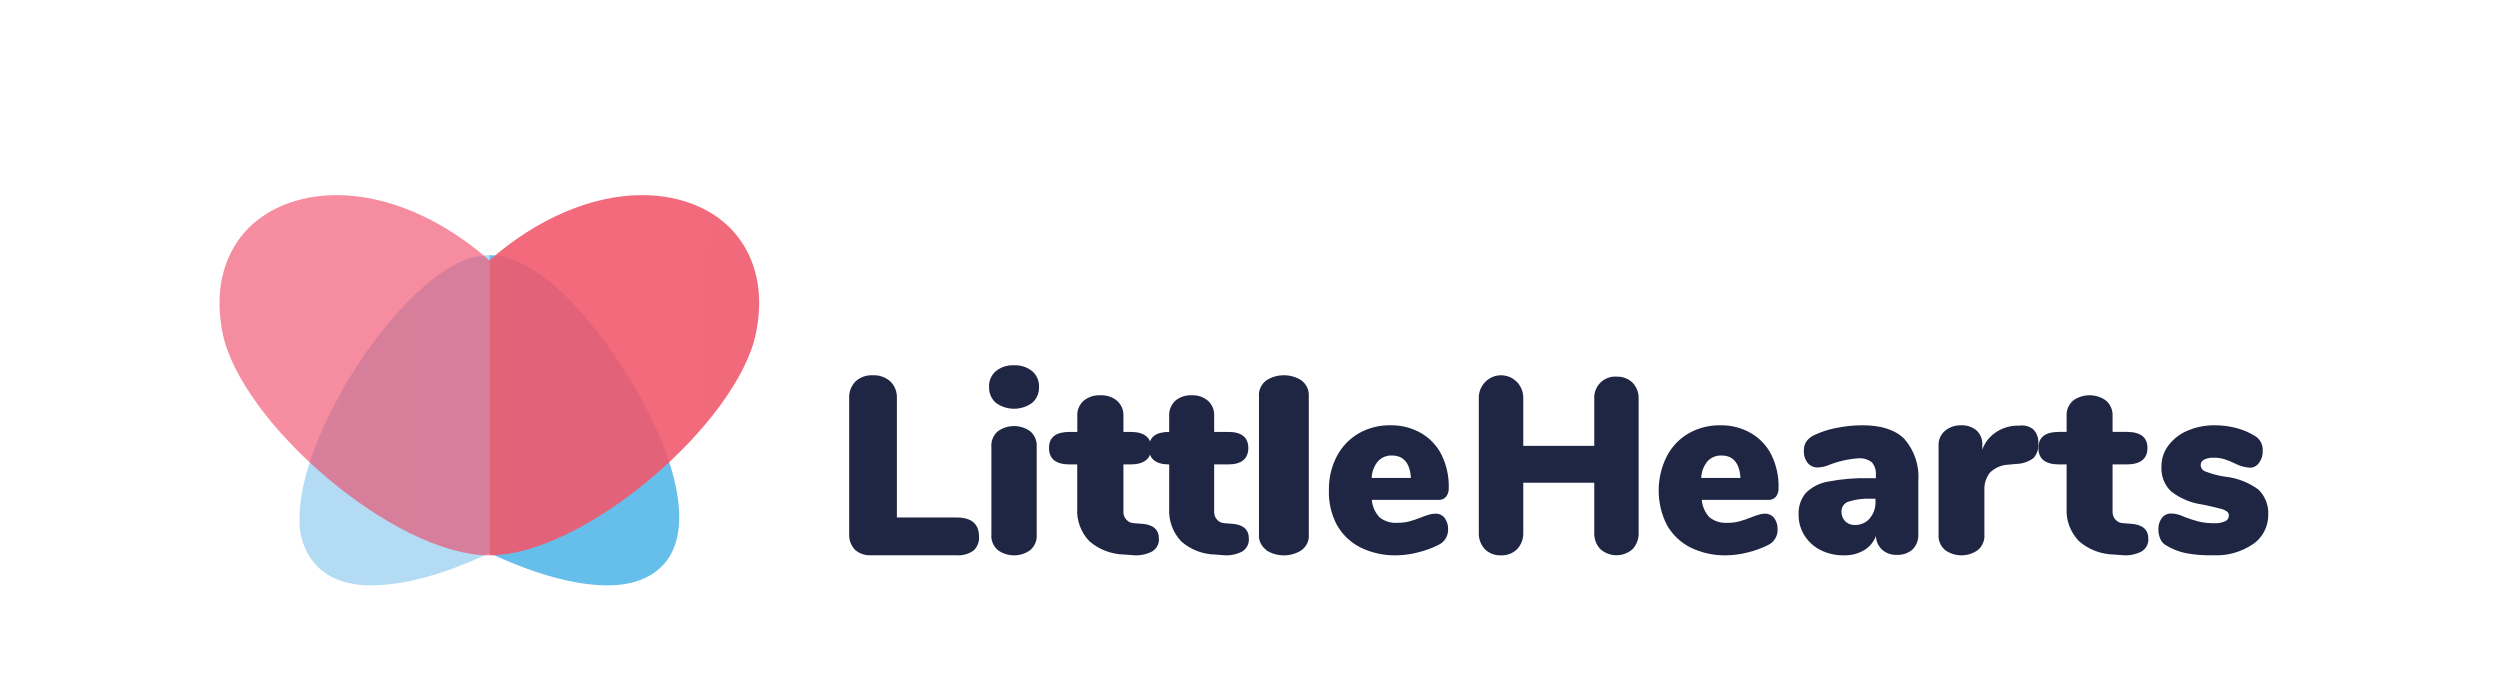
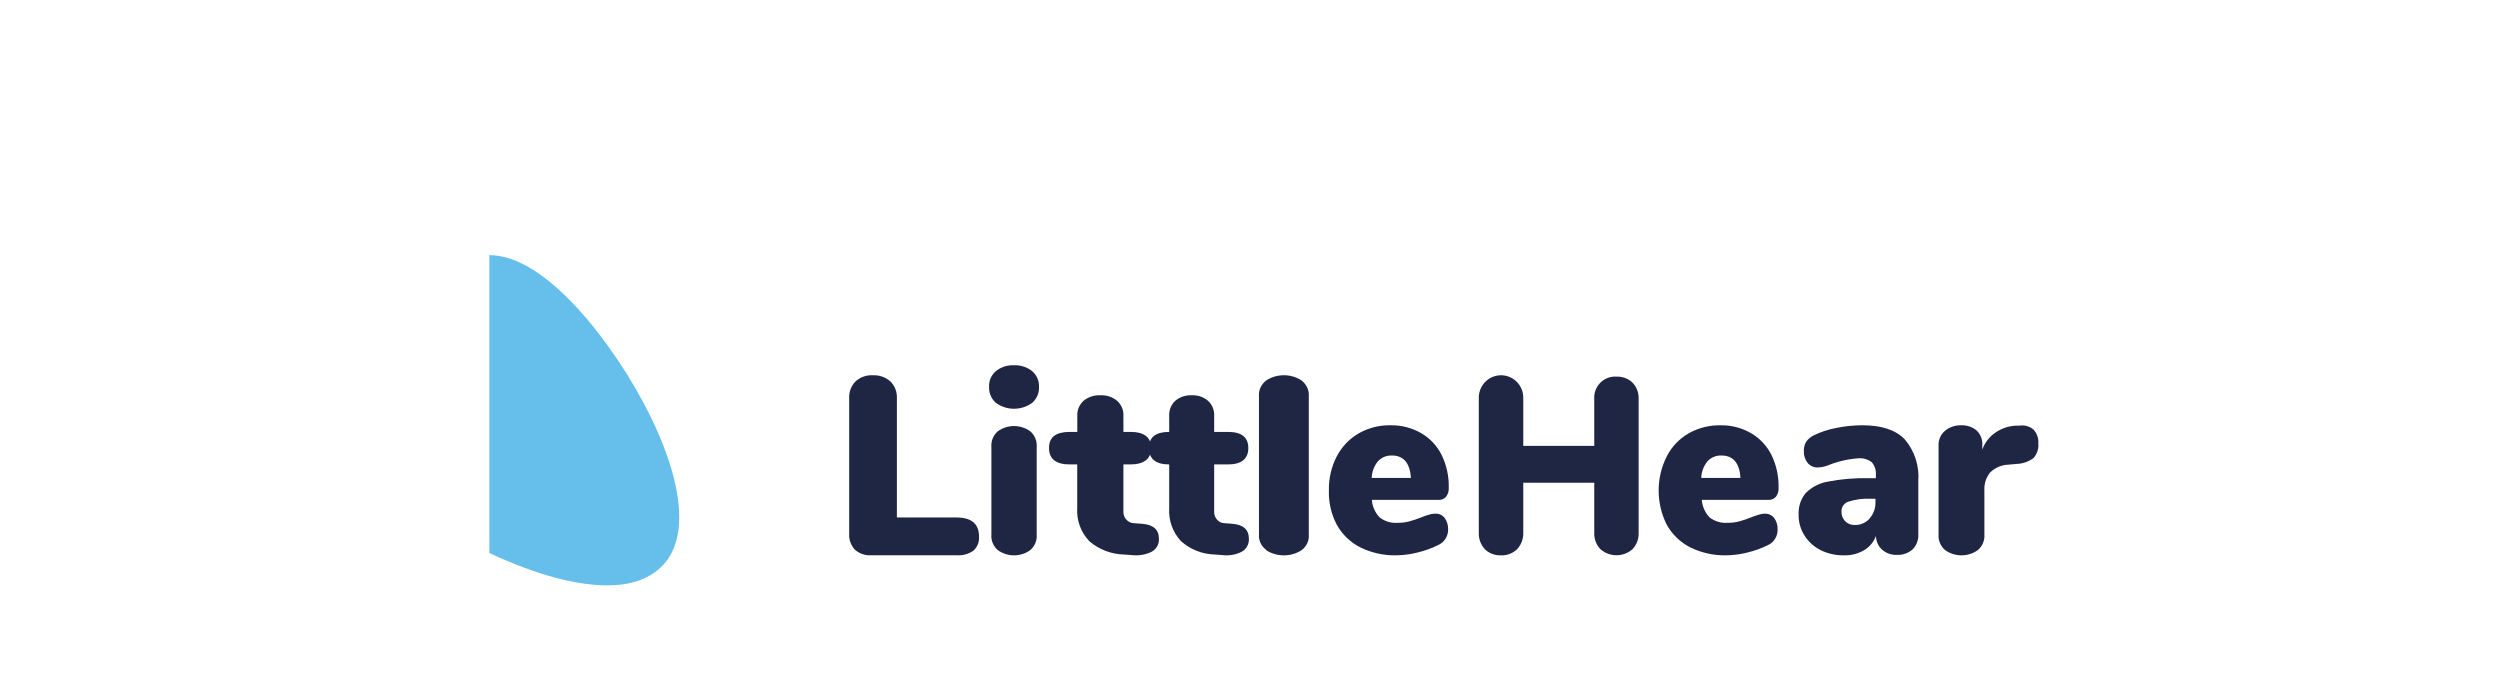
<svg xmlns="http://www.w3.org/2000/svg" width="205" height="56" viewBox="0 0 205 56" fill="none">
  <g filter="url(#filter0_i_2558_68280)">
    <rect x="2" y="2" width="200.8" height="52" rx="16" fill="white" />
-     <rect x="1" y="1" width="202.8" height="54" rx="17" stroke="url(#paint0_linear_2558_68280)" stroke-width="2" />
-     <path d="M40.127 41.359C36.122 43.23 32.952 44 30.434 44C27.917 44 26.586 43.074 25.869 42.291C24.955 41.237 24.488 39.873 24.565 38.485C24.565 34.284 27.342 28.775 29.938 25.014C31.648 22.587 36.024 16.923 40.128 16.923L40.127 41.359Z" fill="url(#paint1_linear_2558_68280)" />
    <path d="M40.127 16.923C43.948 16.923 47.927 21.666 49.942 24.493C54.123 30.316 57.408 38.17 54.726 41.904C54.031 42.861 52.625 44 49.838 44C47.358 44 44.171 43.23 40.127 41.347V16.923Z" fill="url(#paint2_linear_2558_68280)" />
    <path d="M70.098 41.071C69.77 40.717 69.603 40.248 69.633 39.772V28.643C69.607 28.138 69.794 27.645 70.15 27.279C70.531 26.927 71.042 26.745 71.565 26.772C72.097 26.745 72.619 26.927 73.013 27.279C73.376 27.642 73.569 28.136 73.544 28.643V38.434H78.432C79.66 38.434 80.278 38.954 80.278 39.993C80.316 40.429 80.146 40.857 79.819 41.155C79.416 41.436 78.925 41.57 78.431 41.532H71.44C70.947 41.564 70.462 41.397 70.098 41.071ZM81.66 29.032C81.288 28.704 81.084 28.227 81.105 27.732C81.078 27.237 81.283 26.757 81.66 26.433C82.082 26.095 82.614 25.923 83.154 25.952C83.69 25.929 84.217 26.1 84.637 26.432C85.015 26.757 85.222 27.236 85.198 27.732C85.219 28.227 85.015 28.703 84.643 29.031C83.755 29.68 82.547 29.68 81.659 29.031L81.66 29.032ZM81.823 41.111C81.446 40.787 81.249 40.303 81.294 39.81V32.664C81.251 32.172 81.448 31.689 81.822 31.365C82.616 30.794 83.687 30.794 84.48 31.365C84.854 31.689 85.051 32.172 85.009 32.664V39.811C85.053 40.304 84.857 40.787 84.48 41.111C83.688 41.682 82.616 41.682 81.823 41.111ZM95.032 40.179C95.058 40.606 94.836 41.011 94.454 41.233C93.952 41.485 93.382 41.585 92.819 41.519L92.221 41.474C91.144 41.457 90.11 41.064 89.317 40.37C88.624 39.634 88.269 38.664 88.333 37.677V34.083H87.721C86.585 34.083 86.019 33.633 86.019 32.737C86.019 31.842 86.585 31.417 87.721 31.417H88.339V30.096C88.315 29.637 88.499 29.191 88.844 28.87C89.225 28.553 89.722 28.389 90.226 28.413C90.733 28.387 91.229 28.55 91.609 28.87C91.958 29.188 92.145 29.635 92.121 30.096V31.416H92.693C93.822 31.416 94.394 31.861 94.394 32.737C94.394 33.614 93.822 34.083 92.693 34.083H92.121V37.982C92.115 38.216 92.203 38.443 92.367 38.617C92.523 38.793 92.75 38.897 92.991 38.903L93.609 38.947C94.56 39.011 95.032 39.417 95.032 40.179Z" fill="#1F2644" />
    <path d="M102.408 40.179C102.433 40.605 102.216 41.011 101.844 41.233C101.354 41.485 100.798 41.585 100.25 41.518L99.666 41.474C98.616 41.457 97.608 41.064 96.834 40.37C96.158 39.633 95.813 38.664 95.874 37.677V34.083C94.772 34.083 94.214 33.633 94.214 32.737C94.214 31.841 94.772 31.417 95.874 31.417V30.096C95.85 29.637 96.03 29.19 96.366 28.87C96.738 28.553 97.222 28.389 97.715 28.413C98.208 28.386 98.692 28.55 99.063 28.87C99.404 29.188 99.586 29.635 99.562 30.096V31.416H100.703C101.811 31.416 102.362 31.861 102.362 32.737C102.362 33.614 101.811 34.083 100.703 34.083H99.562V37.981C99.556 38.216 99.642 38.443 99.802 38.617C99.954 38.793 100.176 38.897 100.411 38.902L101.014 38.947C101.941 39.011 102.408 39.417 102.408 40.179ZM103.824 41.087C103.406 40.77 103.186 40.289 103.236 39.798V28.489C103.195 28.001 103.412 27.523 103.824 27.201C104.688 26.625 105.869 26.625 106.733 27.201C107.141 27.525 107.358 28.002 107.321 28.489V39.824C107.367 40.313 107.148 40.794 106.733 41.113C105.866 41.681 104.691 41.681 103.824 41.113V41.087ZM118.443 38.446C118.654 38.725 118.762 39.072 118.746 39.424C118.752 39.981 118.423 40.487 117.915 40.702C117.385 40.963 116.827 41.165 116.254 41.302C115.676 41.451 115.084 41.529 114.489 41.537C113.47 41.558 112.462 41.335 111.545 40.885C110.733 40.474 110.06 39.826 109.614 39.026C109.158 38.154 108.935 37.175 108.97 36.189C108.952 35.227 109.174 34.277 109.614 33.423C110.028 32.629 110.658 31.97 111.43 31.526C112.232 31.075 113.139 30.849 114.057 30.873C114.93 30.862 115.791 31.087 116.55 31.526C117.262 31.942 117.839 32.557 118.211 33.3C118.619 34.136 118.82 35.06 118.798 35.993C118.816 36.258 118.738 36.52 118.578 36.73C118.418 36.917 118.178 37.014 117.934 36.991H112.492C112.532 37.533 112.76 38.045 113.136 38.433C113.554 38.754 114.074 38.91 114.598 38.87C114.919 38.874 115.24 38.837 115.551 38.758C115.879 38.668 116.202 38.558 116.518 38.433C116.715 38.35 116.918 38.278 117.122 38.217C117.299 38.157 117.484 38.123 117.67 38.119C117.964 38.1 118.25 38.22 118.443 38.446ZM112.995 33.822C112.675 34.206 112.494 34.689 112.479 35.191H115.699C115.614 33.965 115.091 33.351 114.134 33.351C113.706 33.334 113.29 33.505 112.994 33.822H112.995ZM133.875 27.383C134.214 27.743 134.393 28.229 134.369 28.726V39.675C134.391 40.173 134.214 40.661 133.875 41.025C133.118 41.699 131.985 41.699 131.227 41.025C130.883 40.659 130.703 40.166 130.729 39.662V35.582H124.908V39.675C124.928 40.174 124.748 40.661 124.409 41.025C124.058 41.373 123.579 41.559 123.089 41.537C122.597 41.561 122.117 41.381 121.761 41.038C121.42 40.669 121.24 40.179 121.262 39.675V28.726C121.222 28.041 121.56 27.39 122.142 27.035C122.722 26.681 123.448 26.681 124.03 27.035C124.61 27.39 124.948 28.041 124.908 28.726V32.563H130.729V28.726C130.694 28.228 130.875 27.739 131.225 27.386C131.573 27.033 132.057 26.849 132.549 26.884C133.039 26.861 133.518 27.041 133.875 27.383ZM145.462 38.446C145.673 38.725 145.78 39.072 145.764 39.424C145.775 39.974 145.462 40.477 144.966 40.702C144.436 40.963 143.88 41.165 143.306 41.302C142.732 41.45 142.142 41.529 141.55 41.537C140.53 41.559 139.52 41.336 138.602 40.885C137.791 40.474 137.119 39.826 136.673 39.026C135.789 37.266 135.789 35.183 136.673 33.423C137.082 32.628 137.71 31.969 138.481 31.526C139.284 31.078 140.19 30.853 141.106 30.873C141.978 30.861 142.838 31.087 143.596 31.526C144.307 31.942 144.884 32.557 145.256 33.299C145.664 34.136 145.864 35.06 145.842 35.993C145.859 36.257 145.784 36.517 145.629 36.73C145.467 36.915 145.229 37.012 144.986 36.991H139.549C139.588 37.533 139.816 38.044 140.192 38.432C140.61 38.753 141.13 38.908 141.653 38.87C141.973 38.874 142.294 38.837 142.605 38.758C142.933 38.669 143.254 38.56 143.57 38.432C143.776 38.347 143.982 38.276 144.175 38.217C144.351 38.156 144.535 38.123 144.722 38.119C145.004 38.109 145.276 38.23 145.462 38.446ZM140.018 33.822C139.699 34.206 139.518 34.689 139.503 35.191H142.721C142.639 33.965 142.118 33.351 141.158 33.351C140.729 33.335 140.314 33.506 140.018 33.821V33.822ZM156.166 31.999C156.99 32.951 157.4 34.195 157.302 35.452V39.81C157.329 40.271 157.158 40.721 156.835 41.049C156.478 41.364 156.011 41.526 155.536 41.498C155.099 41.517 154.672 41.368 154.341 41.081C154.021 40.793 153.835 40.385 153.827 39.953C153.644 40.442 153.301 40.854 152.853 41.12C152.354 41.41 151.785 41.553 151.209 41.537C150.548 41.55 149.894 41.405 149.299 41.114C148.758 40.845 148.299 40.432 147.974 39.922C147.646 39.409 147.476 38.81 147.486 38.202C147.453 37.564 147.656 36.938 148.058 36.441C148.547 35.95 149.175 35.62 149.858 35.498C150.966 35.282 152.094 35.185 153.223 35.211H153.821V34.957C153.856 34.577 153.737 34.198 153.49 33.908C153.17 33.661 152.768 33.545 152.366 33.582C151.509 33.645 150.666 33.843 149.871 34.169C149.611 34.266 149.337 34.322 149.058 34.331C148.739 34.343 148.432 34.206 148.227 33.96C148.01 33.68 147.899 33.331 147.915 32.976C147.906 32.714 147.971 32.453 148.104 32.227C148.259 32.005 148.466 31.827 148.708 31.706C149.288 31.425 149.902 31.221 150.534 31.1C151.246 30.951 151.97 30.875 152.697 30.872C154.257 30.867 155.413 31.243 156.166 31.999ZM153.307 38.514C153.637 38.137 153.809 37.647 153.788 37.146V36.898H153.457C152.815 36.861 152.172 36.943 151.56 37.139C151.218 37.254 150.992 37.579 151.002 37.941C150.99 38.235 151.098 38.522 151.3 38.736C151.505 38.946 151.788 39.058 152.08 39.048C152.546 39.064 152.994 38.873 153.307 38.527V38.514ZM166.722 31.201C167.018 31.505 167.171 31.918 167.144 32.34C167.186 32.782 167.045 33.22 166.754 33.557C166.348 33.861 165.856 34.029 165.348 34.042L164.688 34.102C164.118 34.123 163.578 34.358 163.176 34.756C162.853 35.17 162.69 35.686 162.72 36.209V39.797C162.765 40.294 162.566 40.782 162.185 41.106C161.383 41.682 160.299 41.682 159.497 41.106C159.117 40.782 158.918 40.294 158.962 39.797V32.55C158.935 32.078 159.134 31.623 159.498 31.318C159.869 31.017 160.338 30.858 160.818 30.873C161.274 30.854 161.722 31.003 162.073 31.293C162.399 31.597 162.574 32.028 162.548 32.471V32.871C162.752 32.289 163.142 31.791 163.658 31.45C164.138 31.126 164.697 30.939 165.275 30.905H165.573C165.981 30.837 166.398 30.945 166.722 31.201V31.201Z" fill="#1F2644" />
-     <path d="M176.164 40.178C176.19 40.605 175.968 41.01 175.588 41.233C175.088 41.485 174.519 41.585 173.959 41.518L173.363 41.474C172.291 41.457 171.261 41.064 170.469 40.369C169.77 39.638 169.407 38.667 169.463 37.677V34.082H168.847C167.715 34.082 167.151 33.631 167.151 32.736C167.151 31.84 167.715 31.415 168.847 31.415H169.463V30.094C169.439 29.635 169.623 29.189 169.966 28.868C170.774 28.258 171.913 28.258 172.72 28.868C173.067 29.188 173.252 29.634 173.231 30.094V31.415H174.396C175.528 31.415 176.091 31.859 176.091 32.735C176.091 33.612 175.528 34.082 174.395 34.082H173.231V37.982C173.224 38.215 173.312 38.442 173.475 38.617C173.631 38.793 173.858 38.896 174.098 38.902L174.714 38.946C175.687 39.01 176.164 39.417 176.164 40.178ZM179.218 41.354C178.642 41.237 178.091 41.015 177.59 40.701C177.392 40.59 177.238 40.413 177.15 40.198C177.038 39.951 176.982 39.68 176.987 39.407C176.973 39.07 177.075 38.738 177.276 38.473C177.453 38.238 177.724 38.103 178.011 38.106C178.202 38.106 178.391 38.13 178.576 38.178C178.79 38.247 179 38.327 179.205 38.42C179.632 38.577 180.015 38.694 180.343 38.78C180.755 38.869 181.177 38.91 181.599 38.904C181.891 38.918 182.183 38.864 182.454 38.747C182.638 38.678 182.762 38.499 182.768 38.296C182.776 38.158 182.717 38.026 182.611 37.943C182.436 37.826 182.243 37.743 182.039 37.702C181.763 37.623 181.285 37.518 180.612 37.374C179.676 37.253 178.787 36.881 178.03 36.296C177.484 35.776 177.193 35.026 177.238 34.258C177.234 33.63 177.435 33.018 177.81 32.526C178.223 31.983 178.767 31.563 179.387 31.31C180.101 31.009 180.867 30.86 181.637 30.873C182.23 30.873 182.821 30.949 183.397 31.102C183.931 31.243 184.443 31.463 184.917 31.754C185.331 32.002 185.575 32.474 185.545 32.97C185.557 33.323 185.451 33.67 185.243 33.95C185.074 34.201 184.797 34.35 184.502 34.349C184.063 34.327 183.635 34.206 183.246 33.997C182.969 33.859 182.683 33.743 182.391 33.65C182.107 33.566 181.812 33.526 181.517 33.532C181.247 33.518 180.978 33.572 180.732 33.689C180.561 33.768 180.452 33.945 180.455 34.14C180.467 34.382 180.622 34.591 180.845 34.662C181.349 34.858 181.871 34.998 182.403 35.081C183.396 35.176 184.349 35.537 185.168 36.126C185.727 36.649 186.031 37.404 185.998 38.185C186.011 39.169 185.535 40.089 184.741 40.622C183.771 41.275 182.627 41.594 181.474 41.53C180.718 41.555 179.962 41.496 179.218 41.354Z" fill="#1F2644" />
-     <path d="M40.127 17.352C36.24 13.914 31.706 12 27.611 12C24.443 12 21.639 13.139 19.922 15.201C18.704 16.673 17.454 19.266 18.25 23.306C19.741 30.656 32.308 41.538 40.128 41.538L40.127 17.352Z" fill="url(#paint3_linear_2558_68280)" />
-     <path d="M40.127 41.538C47.959 41.538 60.509 30.655 61.996 23.293C62.811 19.253 61.537 16.661 60.327 15.201C58.614 13.126 55.8 12 52.65 12C48.536 12 44.04 13.92 40.127 17.352V41.538Z" fill="url(#paint4_linear_2558_68280)" />
  </g>
  <defs>
    <filter id="filter0_i_2558_68280" x="0" y="0" width="204.8" height="60" filterUnits="userSpaceOnUse" color-interpolation-filters="sRGB">
      <feFlood flood-opacity="0" result="BackgroundImageFix" />
      <feBlend mode="normal" in="SourceGraphic" in2="BackgroundImageFix" result="shape" />
      <feColorMatrix in="SourceAlpha" type="matrix" values="0 0 0 0 0 0 0 0 0 0 0 0 0 0 0 0 0 0 127 0" result="hardAlpha" />
      <feOffset dy="4" />
      <feGaussianBlur stdDeviation="3" />
      <feComposite in2="hardAlpha" operator="arithmetic" k2="-1" k3="1" />
      <feColorMatrix type="matrix" values="0 0 0 0 0 0 0 0 0 0 0 0 0 0 0 0 0 0 0.25 0" />
      <feBlend mode="normal" in2="shape" result="effect1_innerShadow_2558_68280" />
    </filter>
    <linearGradient id="paint0_linear_2558_68280" x1="102.4" y1="2" x2="102.4" y2="68.184" gradientUnits="userSpaceOnUse">
      <stop stop-color="white" stop-opacity="0.4" />
      <stop offset="1" stop-color="white" />
    </linearGradient>
    <linearGradient id="paint1_linear_2558_68280" x1="29.275" y1="1371.74" x2="1583.66" y2="1371.74" gradientUnits="userSpaceOnUse">
      <stop stop-color="#B4DBF4" />
      <stop offset="1" stop-color="#66BFEB" />
    </linearGradient>
    <linearGradient id="paint2_linear_2558_68280" x1="42.089" y1="1371.09" x2="1600.71" y2="1371.09" gradientUnits="userSpaceOnUse">
      <stop stop-color="#66BFEB" />
      <stop offset="1" stop-color="#8FCCF0" />
    </linearGradient>
    <linearGradient id="paint3_linear_2558_68280" x1="17.159" y1="1489.57" x2="2232.75" y2="1489.57" gradientUnits="userSpaceOnUse">
      <stop stop-color="#EF4161" stop-opacity="0.6" />
      <stop offset="1" stop-color="#EF4161" />
    </linearGradient>
    <linearGradient id="paint4_linear_2558_68280" x1="42.075" y1="1489.57" x2="2254.82" y2="1489.57" gradientUnits="userSpaceOnUse">
      <stop stop-color="#F0596C" stop-opacity="0.9" />
      <stop offset="1" stop-color="#F26E78" stop-opacity="0.6" />
    </linearGradient>
  </defs>
</svg>